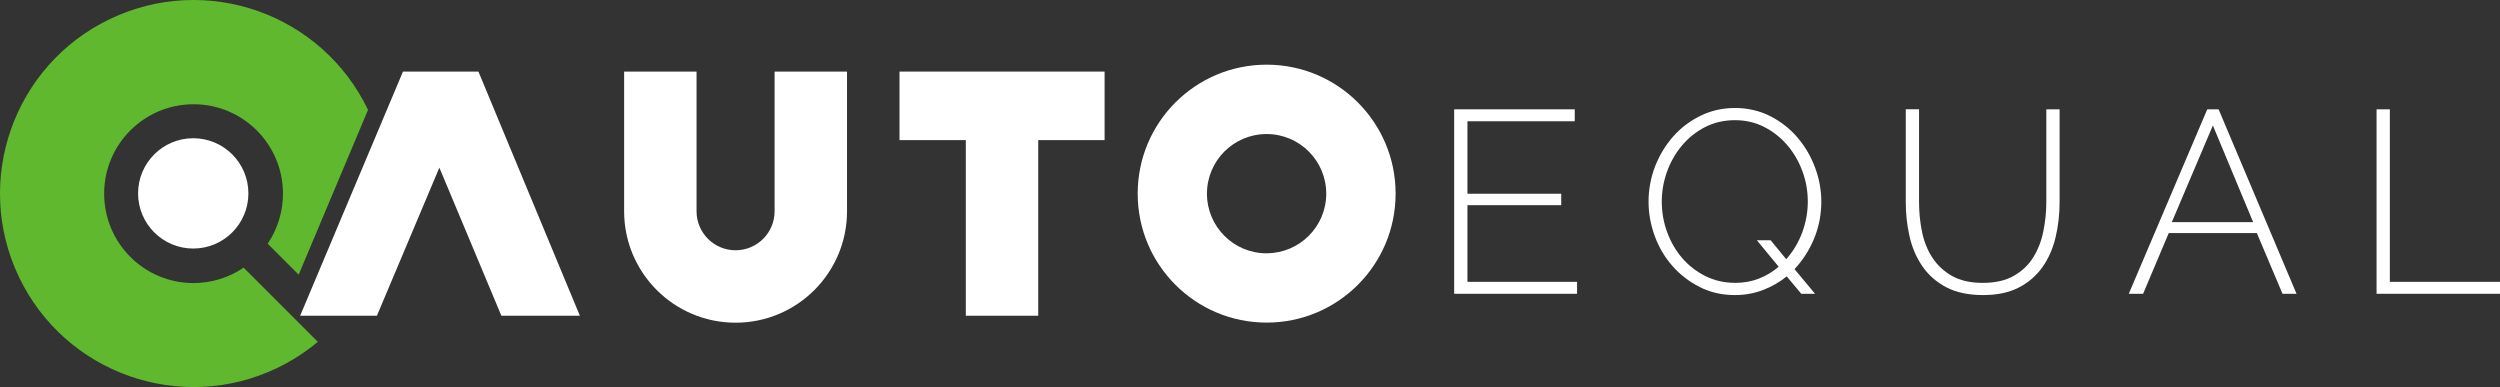
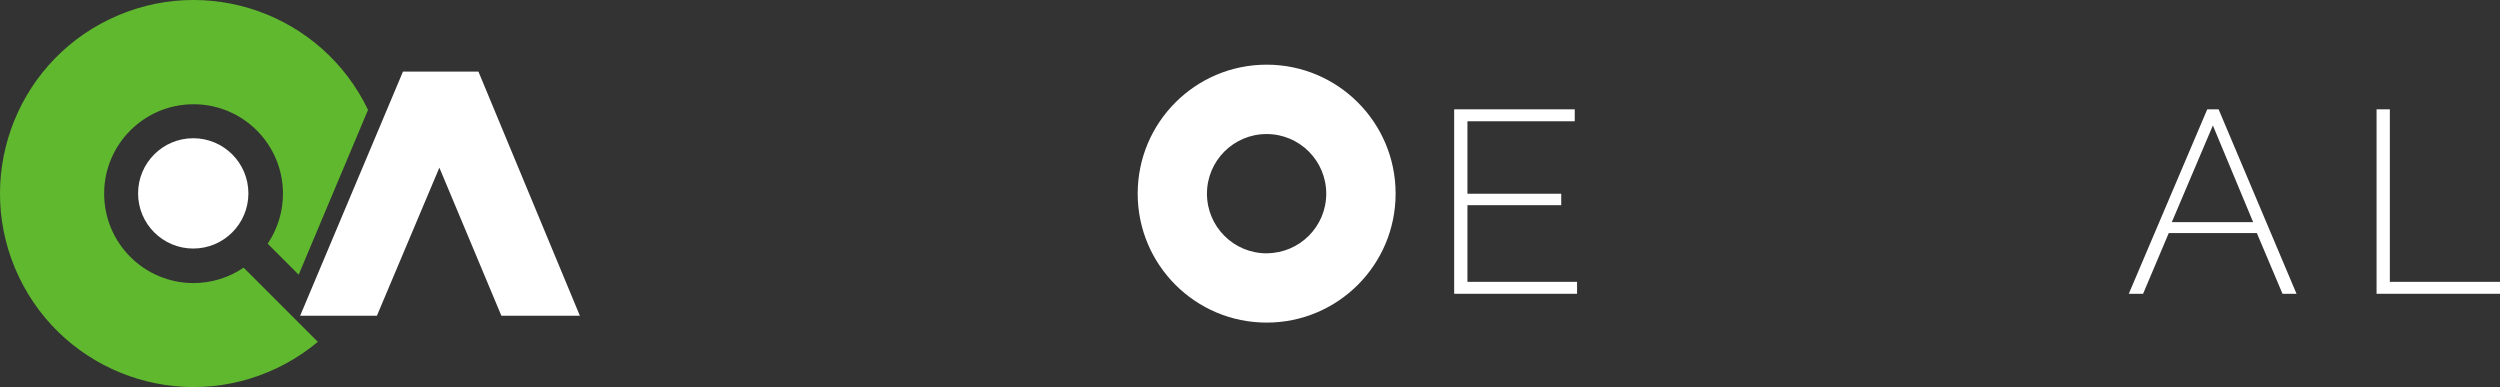
<svg xmlns="http://www.w3.org/2000/svg" id="Layer_2" viewBox="0 0 506.75 78.46">
  <rect x="0" y="0" width="506.75" height="78.46" fill="#333333" stroke="none" />
  <defs>
    <style>.cls-1{fill:#fff;}.cls-2{isolation:isolate;}.cls-3{fill:#60b82f;}</style>
  </defs>
  <g id="Layer_1-2">
    <g id="QAutoCAPTURE">
      <g id="Group_27">
        <circle id="Ellipse_2" class="cls-1" cx="39.17" cy="39.2" r="11.18" />
-         <path id="Path_9" class="cls-1" d="m210.45,64h-14.68V28.4h-13.44v-13.89h41.57v13.89h-13.45v35.6Z" />
        <path id="Path_10" class="cls-1" d="m96.97,14.52h-15.29l-20.84,49.48h15.56l12.66-30.02,12.57,30.02h15.91l-20.56-49.48Z" />
        <path id="Path_11" class="cls-1" d="m256.74,13.11c-14.44,0-26.14,11.71-26.13,26.15,0,14.44,11.71,26.14,26.15,26.13,14.44,0,26.14-11.71,26.13-26.15,0-14.43-11.7-26.13-26.13-26.13h-.02Zm0,38.24c-6.68,0-12.09-5.41-12.09-12.09s5.41-12.09,12.09-12.09,12.09,5.41,12.09,12.09h0c0,6.67-5.42,12.07-12.09,12.08h0Z" />
-         <path id="Path_12" class="cls-1" d="m157.01,14.52v28.3c0,4.37-3.54,7.91-7.91,7.91s-7.91-3.54-7.91-7.91h0V14.52h-14.68v28.3c0,12.48,10.11,22.59,22.59,22.59s22.59-10.11,22.59-22.59h0V14.52h-14.68Z" />
        <path id="Path_13" class="cls-3" d="m39.23,57.38c-10.01,0-18.12-8.12-18.12-18.13,0-10.01,8.12-18.12,18.13-18.12,10.01,0,18.12,8.12,18.12,18.13,0,3.61-1.08,7.15-3.1,10.14l6.28,6.28,14.06-33.41C65.23,2.74,41.81-5.5,22.28,3.86,2.74,13.22-5.5,36.65,3.86,56.18c9.36,19.53,32.79,27.78,52.32,18.41,2.96-1.42,5.72-3.2,8.24-5.3l-15.04-15.04c-2.99,2.04-6.53,3.13-10.15,3.13Z" />
      </g>
      <g id="CAPTURE" class="cls-2">
        <g class="cls-2">
          <path class="cls-1" d="m319.67,57.13v2.42h-24.91V22.16h24.44v2.42h-21.75v14.69h19.01v2.32h-19.01v15.54h22.23Z" />
-           <path class="cls-1" d="m362.17,56.02c-1.47,1.19-3.1,2.12-4.87,2.79-1.77.67-3.66,1-5.66,1-2.6,0-4.97-.54-7.11-1.63-2.14-1.09-3.99-2.51-5.53-4.27-1.55-1.76-2.74-3.77-3.58-6.06-.84-2.28-1.26-4.62-1.26-7s.45-4.88,1.34-7.16c.9-2.28,2.12-4.3,3.69-6.06,1.56-1.76,3.41-3.15,5.56-4.19,2.14-1.04,4.46-1.55,6.95-1.55s4.98.55,7.14,1.66c2.16,1.11,4,2.55,5.53,4.35,1.53,1.79,2.71,3.82,3.55,6.08s1.26,4.56,1.26,6.87c0,2.63-.48,5.13-1.45,7.48s-2.29,4.42-3.98,6.22l4.16,5h-2.79l-2.95-3.53Zm-10.48,1.32c1.75,0,3.37-.29,4.85-.87,1.47-.58,2.81-1.38,4-2.4l-4.42-5.37h2.79l3.16,3.84c1.4-1.58,2.48-3.39,3.24-5.42.75-2.04,1.13-4.13,1.13-6.27s-.37-4.2-1.11-6.19c-.74-1.98-1.76-3.74-3.08-5.27-1.32-1.53-2.87-2.75-4.66-3.66-1.79-.91-3.76-1.37-5.9-1.37-2.25,0-4.28.47-6.11,1.42-1.83.95-3.39,2.2-4.69,3.77-1.3,1.56-2.3,3.33-3,5.29-.7,1.97-1.05,3.97-1.05,6,0,2.14.36,4.21,1.08,6.19.72,1.98,1.74,3.74,3.05,5.27,1.32,1.53,2.89,2.75,4.71,3.66,1.83.91,3.83,1.37,6,1.37Z" />
-           <path class="cls-1" d="m401.89,57.34c2.53,0,4.62-.47,6.29-1.42,1.67-.95,2.98-2.19,3.95-3.74.96-1.54,1.65-3.3,2.05-5.27.4-1.97.61-3.95.61-5.95v-18.8h2.69v18.8c0,2.49-.27,4.88-.82,7.16-.54,2.28-1.43,4.29-2.66,6.03-1.23,1.74-2.83,3.12-4.79,4.13-1.97,1.02-4.39,1.53-7.27,1.53s-5.48-.53-7.48-1.61c-2-1.07-3.61-2.49-4.82-4.27-1.21-1.77-2.07-3.78-2.58-6.03-.51-2.25-.76-4.56-.76-6.95v-18.8h2.69v18.8c0,2.07.2,4.09.61,6.06.4,1.97,1.11,3.71,2.11,5.24,1,1.53,2.33,2.76,3.98,3.69,1.65.93,3.72,1.4,6.21,1.4Z" />
          <path class="cls-1" d="m447.39,22.16h2.32l15.8,37.4h-2.84l-5.21-12.32h-17.85l-5.21,12.32h-2.9l15.91-37.4Zm9.32,22.86l-8.16-19.59-8.32,19.59h16.49Z" />
          <path class="cls-1" d="m481.73,59.55V22.16h2.69v34.97h22.33v2.42h-25.02Z" />
        </g>
      </g>
    </g>
  </g>
</svg>